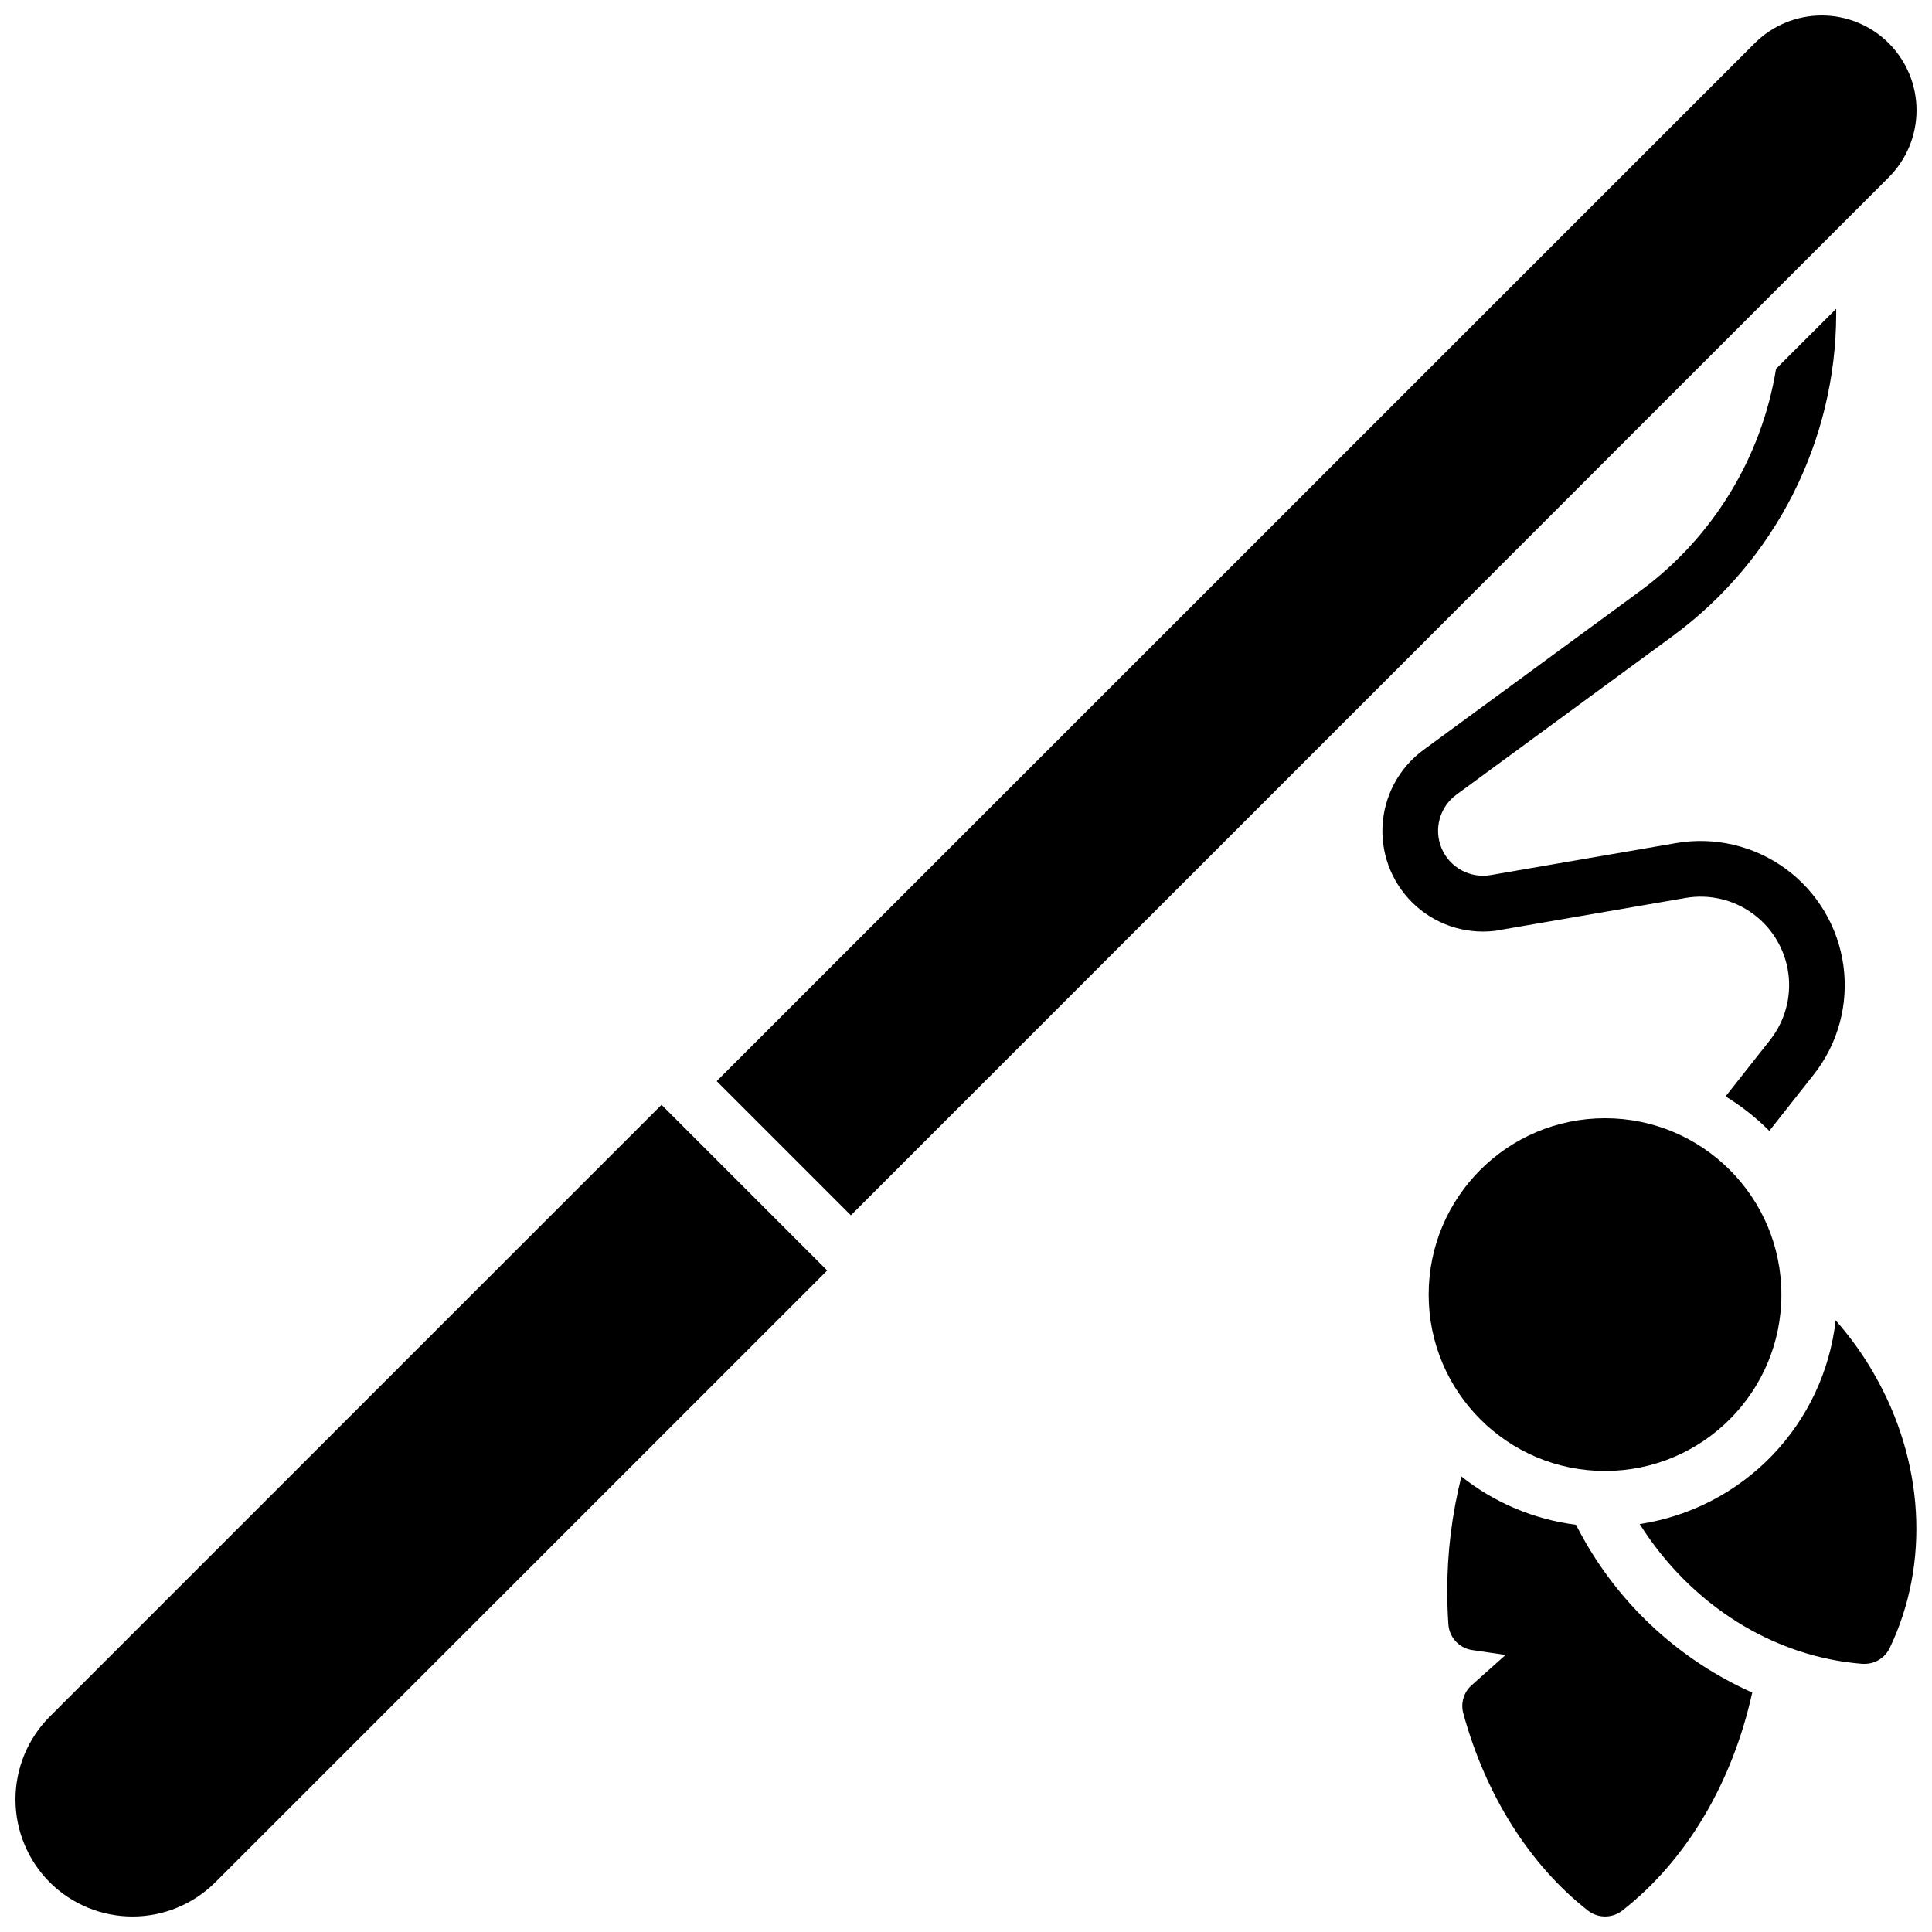
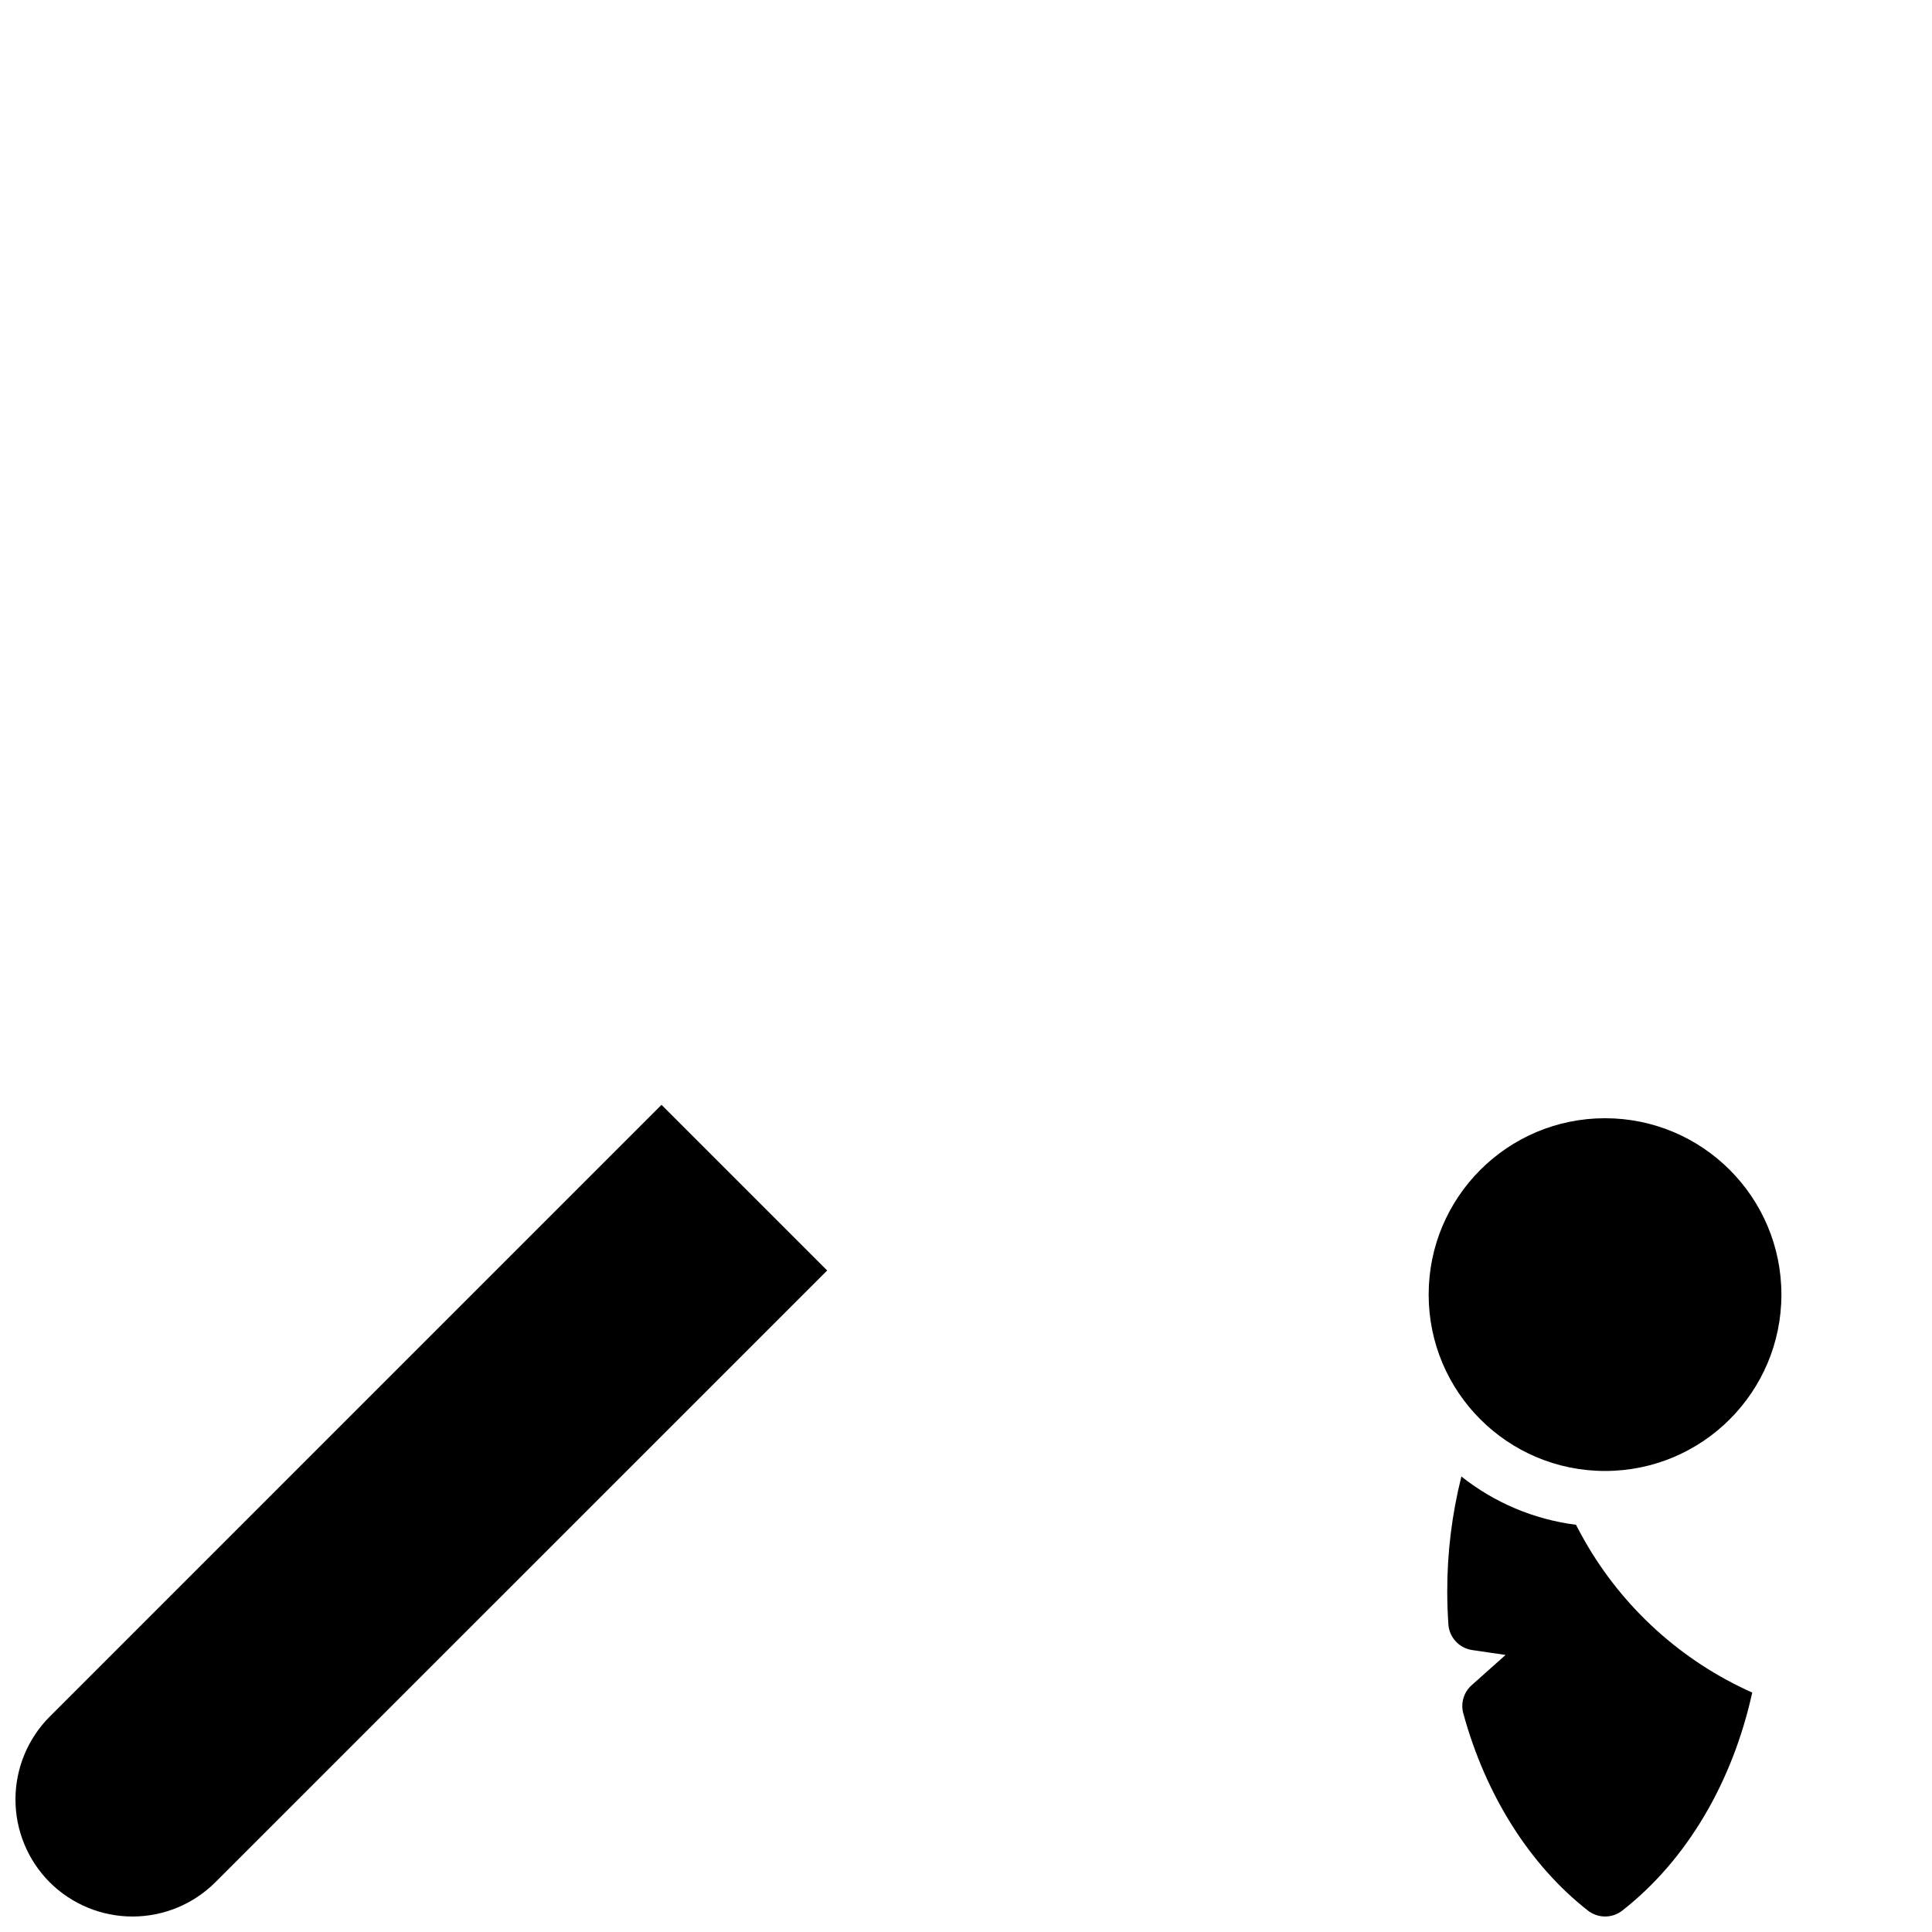
<svg xmlns="http://www.w3.org/2000/svg" width="800px" height="800px" version="1.1" viewBox="144 144 512 512">
  <defs>
    <clipPath id="d">
      <path d="m148.09 436h215.91v215.9h-215.91z" />
    </clipPath>
    <clipPath id="c">
-       <path d="m578 493h73.902v92h-73.902z" />
-     </clipPath>
+       </clipPath>
    <clipPath id="b">
      <path d="m527 535h82v116.9h-82z" />
    </clipPath>
    <clipPath id="a">
-       <path d="m333 148.09h318.9v318.91h-318.9z" />
-     </clipPath>
+       </clipPath>
  </defs>
  <g clip-path="url(#d)">
    <path d="m157.17 598.93c-5.809 5.828-9.07 13.719-9.07 21.945 0 8.23 3.262 16.121 9.07 21.949 5.824 5.812 13.719 9.074 21.945 9.074 8.23 0 16.121-3.262 21.949-9.074l162.15-162.13-43.906-43.906z" />
  </g>
  <g clip-path="url(#c)">
    <path d="m630.47 493.91c-1.523 13.457-7.434 26.035-16.82 35.793-9.391 9.758-21.73 16.152-35.117 18.191 13.559 21.453 35.426 35.219 59.039 37.039h0.004c0.188 0.008 0.379 0.008 0.57 0 2.84 0 5.426-1.633 6.648-4.195 10.734-22.395 9.16-49.594-4.223-72.766h0.004c-2.883-5.016-6.269-9.727-10.105-14.062z" />
  </g>
  <g clip-path="url(#b)">
    <path d="m563.92 552.27c-0.793-1.391-1.551-2.789-2.273-4.191h0.004c-11.102-1.406-21.605-5.832-30.367-12.793-2.508 9.973-3.766 20.219-3.75 30.504 0 2.812 0.109 5.738 0.305 8.688 0.242 3.465 2.863 6.297 6.297 6.801l8.855 1.301-9.004 8.031v-0.004c-2.082 1.859-2.934 4.734-2.203 7.43 5.902 21.648 17.594 40.207 33.031 52.289h0.004c2.676 2.086 6.426 2.086 9.102 0 17.141-13.41 29.207-34.035 34.441-57.781h-0.004c-18.723-8.348-34.293-22.457-44.438-40.273z" />
  </g>
  <path d="m616.09 487.08c0 25.816-20.926 46.742-46.738 46.742s-46.742-20.926-46.742-46.742c0-25.812 20.93-46.738 46.742-46.738s46.738 20.926 46.738 46.738" />
-   <path d="m541.54 390.45 49.141-8.48c6.269-1.09 12.715 0.418 17.852 4.176 5.137 3.758 8.527 9.445 9.391 15.75 0.859 6.305-0.879 12.691-4.816 17.691l-11.809 14.965v0.004c4.211 2.574 8.105 5.641 11.59 9.141l11.809-14.977c6.41-8.148 9.234-18.551 7.828-28.82-1.406-10.27-6.926-19.527-15.289-25.652-8.367-6.121-18.859-8.586-29.074-6.82l-49.141 8.48c-5.441 0.938-10.812-1.988-12.973-7.066-2.16-5.082-0.543-10.98 3.91-14.246l57.426-42.117c27.125-19.965 43.168-51.621 43.227-85.301v-1.352l-15.941 15.914c-3.84 23.578-16.766 44.711-36.004 58.871l-57.426 42.117c-6.508 4.773-10.504 12.238-10.867 20.301-0.359 8.066 2.953 15.859 9.008 21.195 6.055 5.336 14.203 7.641 22.16 6.266z" />
  <g clip-path="url(#a)">
-     <path d="m644.55 155.45c-4.715-4.711-11.105-7.352-17.77-7.352-6.66 0-13.051 2.641-17.766 7.352l-275.09 275.06 35.562 35.562 275.06-275.09c4.707-4.715 7.352-11.105 7.352-17.766 0-6.664-2.644-13.051-7.352-17.766z" />
-   </g>
+     </g>
</svg>